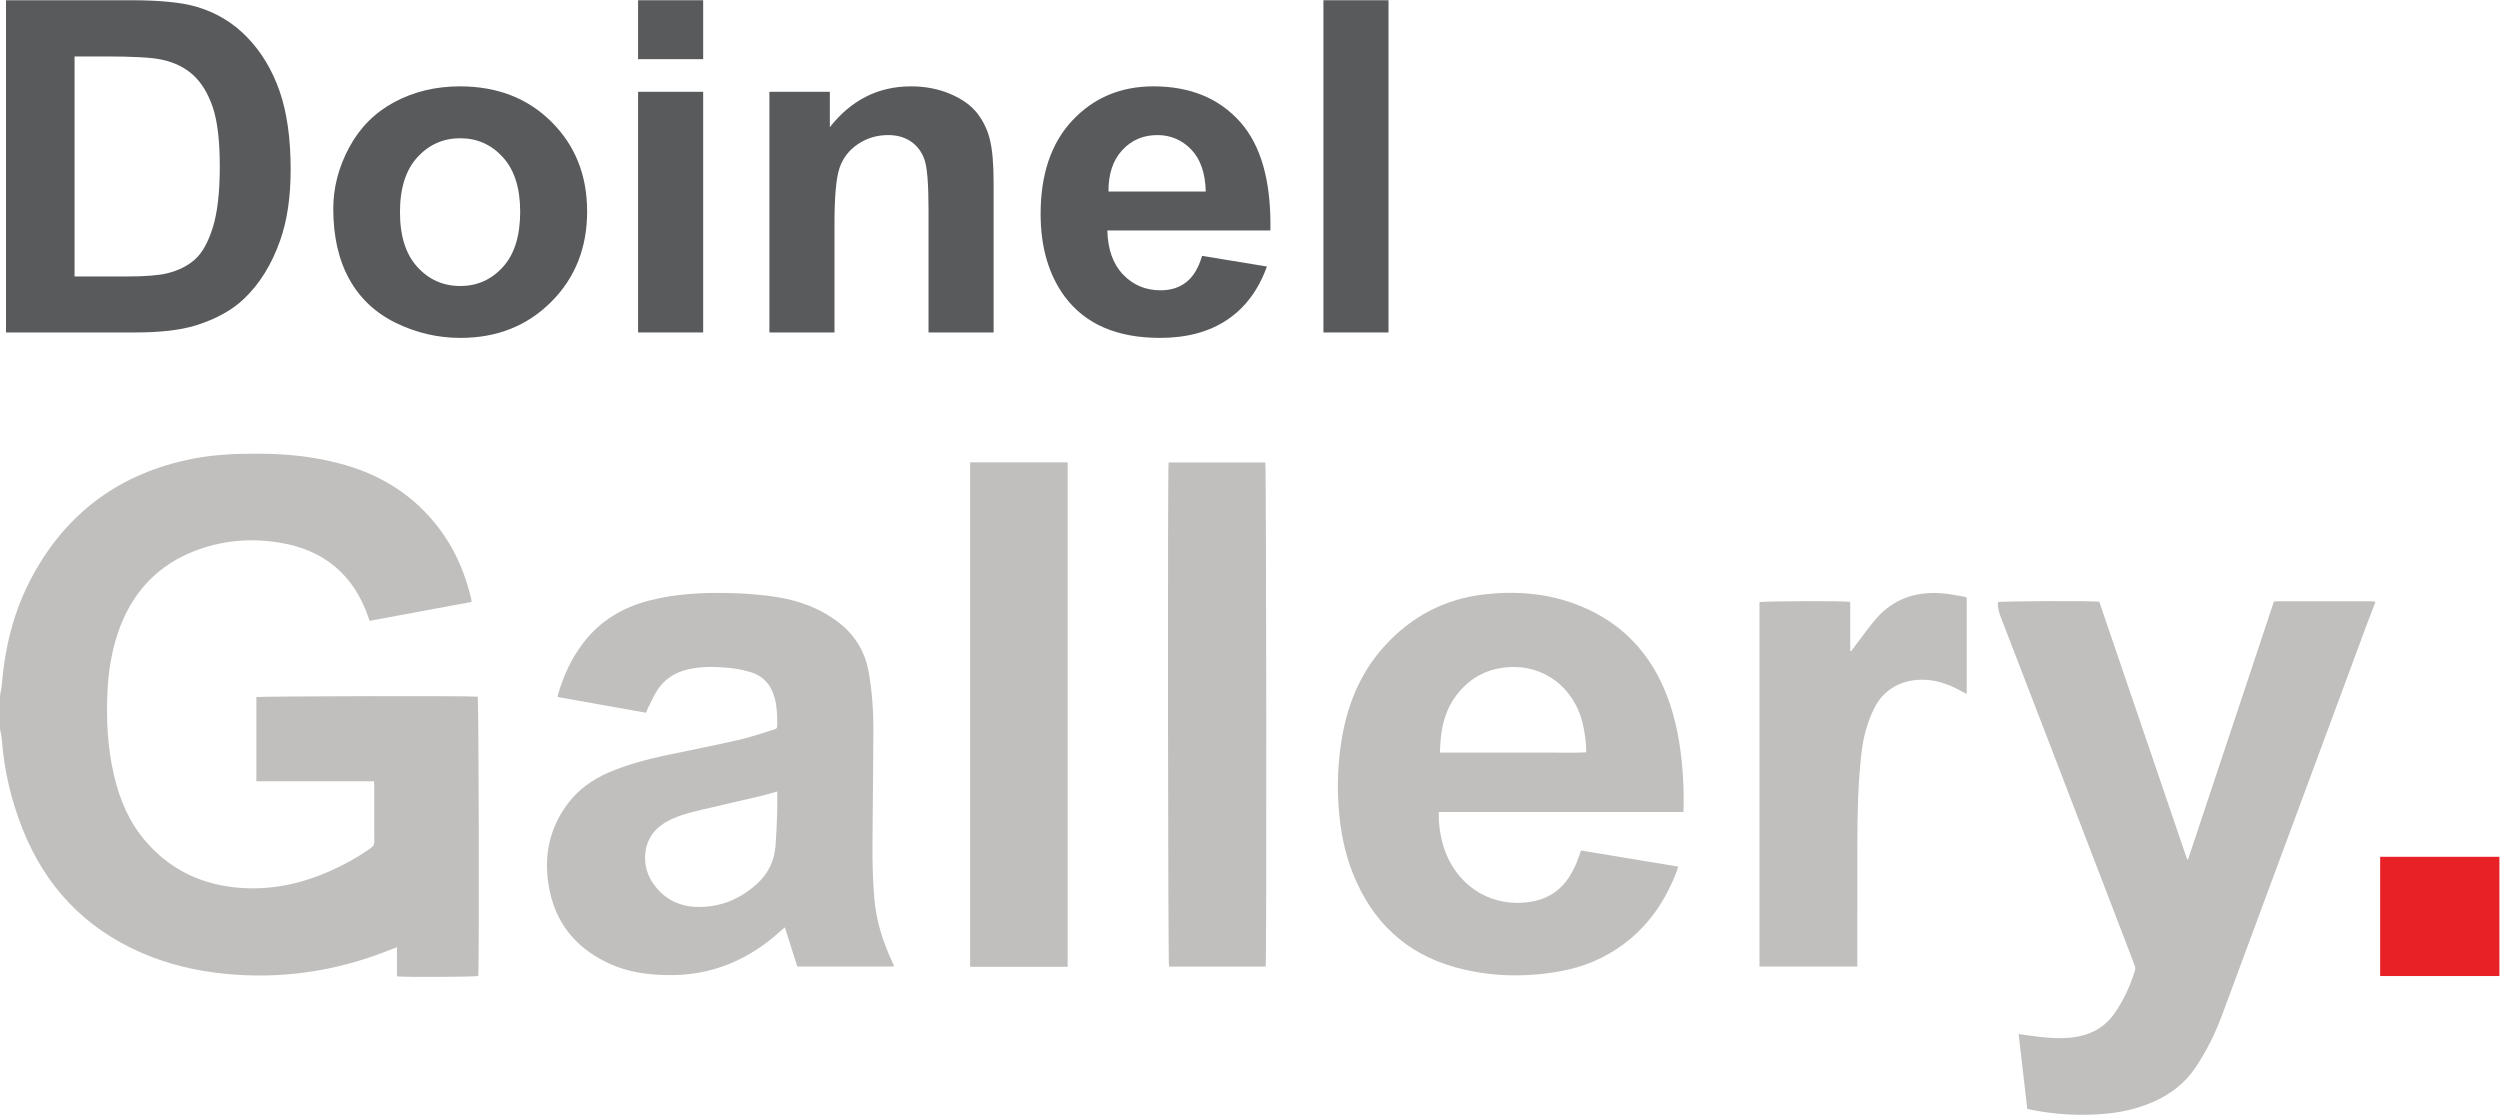
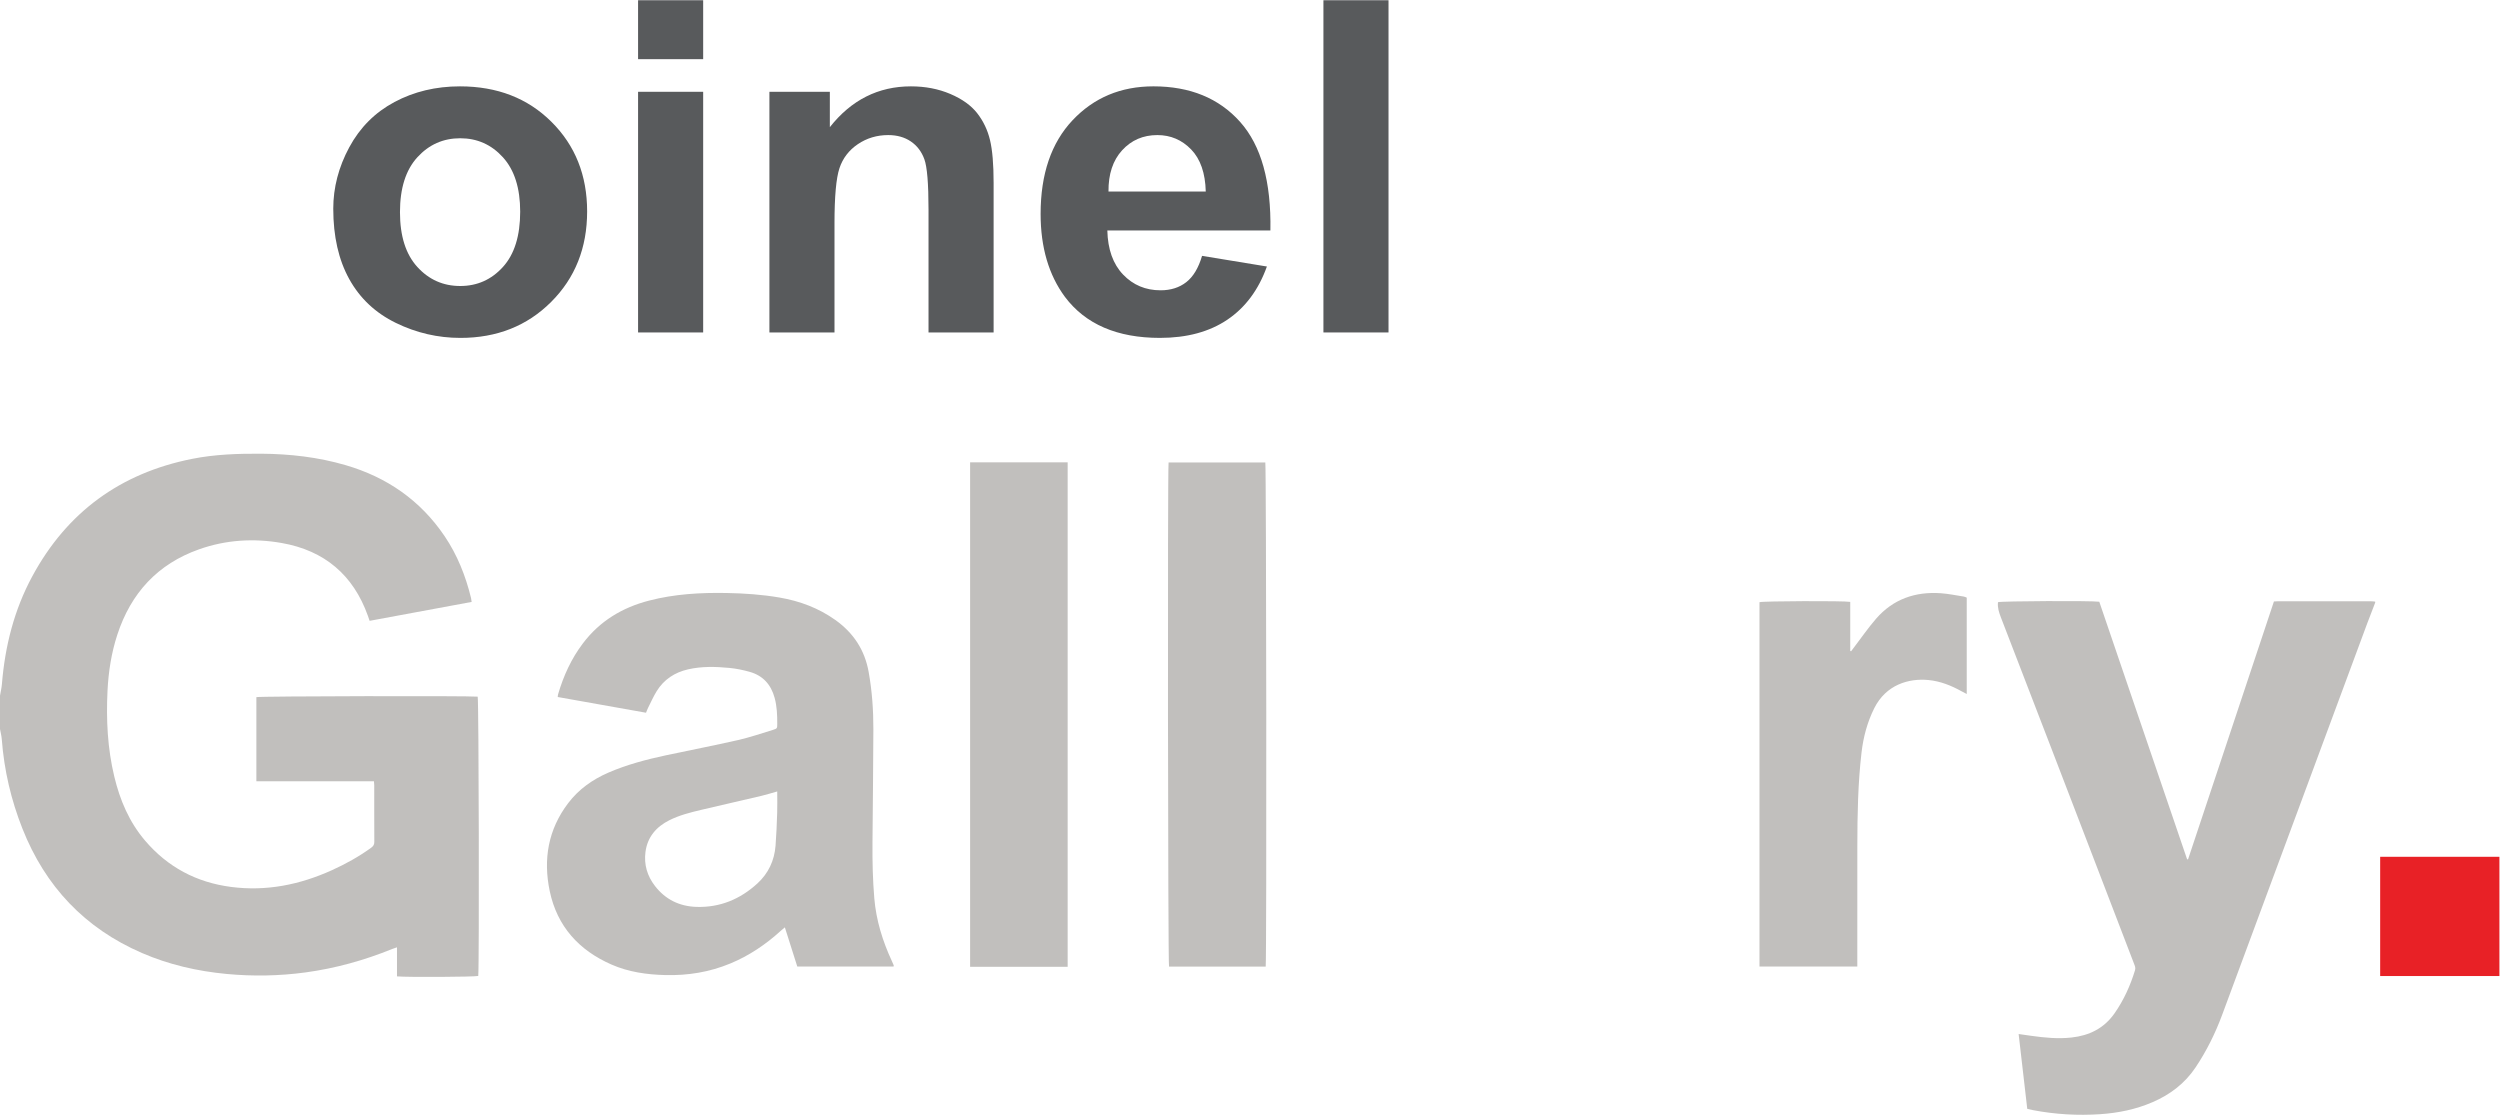
<svg xmlns="http://www.w3.org/2000/svg" xmlns:ns1="http://sodipodi.sourceforge.net/DTD/sodipodi-0.dtd" xmlns:ns2="http://www.inkscape.org/namespaces/inkscape" version="1.1" id="svg2" xml:space="preserve" width="377.947" height="168.533" viewBox="0 0 377.947 168.533" ns1:docname="Doinel_Gallery_Logo.eps">
  <defs id="defs6" />
  <ns1:namedview pagecolor="#ffffff" bordercolor="#666666" borderopacity="1" objecttolerance="10" gridtolerance="10" guidetolerance="10" ns2:pageopacity="0" ns2:pageshadow="2" ns2:window-width="640" ns2:window-height="480" id="namedview4" />
  <g id="g10" ns2:groupmode="layer" ns2:label="ink_ext_XXXXXX" transform="matrix(1.333,0,0,-1.333,0,168.533)">
    <g id="g12" transform="scale(0.1)">
      <path d="m 0,475.359 c 0.723,4.282 1.777,8.555 2.148,12.879 3.477,43.141 13.867,84.426 34.551,122.621 39.316,72.711 99.949,116.821 180.957,133.008 26.004,5.196 52.305,6.051 78.723,5.883 32.469,-0.23 64.422,-3.867 95.613,-12.98 46.785,-13.653 84.696,-39.829 112.188,-80.43 14.519,-21.449 23.894,-45.121 30.019,-70.192 0.305,-1.253 0.403,-2.566 0.696,-4.492 -38.735,-7.168 -77.075,-14.281 -115.707,-21.437 -0.743,2.16 -1.344,3.949 -1.969,5.719 -16.574,46.378 -49.289,73.964 -97.602,82.523 -31.726,5.617 -63.347,3.648 -93.836,-7.133 -47.004,-16.613 -77.324,-49.691 -92.715,-96.808 -6.765,-20.665 -10.046,-41.969 -11.132,-63.594 -1.602,-32.75 -0.02,-65.324 7.695,-97.375 6.406,-26.703 16.902,-51.508 34.922,-72.625 25.683,-30.11 58.281,-47.387 97.5,-52.496 40.066,-5.211 77.898,2.492 114.297,18.949 15.703,7.109 30.715,15.43 44.675,25.559 2.368,1.738 3.508,3.507 3.497,6.582 -0.145,21.418 -0.055,42.82 -0.086,64.222 0,1.301 -0.196,2.578 -0.34,4.492 -44.543,0 -88.762,0 -133.34,0 0,32.254 0,63.883 0,95.454 4.402,1.132 240.562,1.613 251.004,0.542 1.269,-4.382 1.863,-304.55 0.625,-316.761 -4.055,-1.11 -80.305,-1.571 -92.149,-0.469 0,10.68 0,21.48 0,32.961 -2.441,-0.859 -4.05,-1.32 -5.566,-1.949 -31.633,-12.832 -64.297,-21.922 -98.113,-26.524 -29.844,-4.047 -59.77,-4.566 -89.785,-1.726 -33.118,3.168 -65.161,10.488 -95.735,23.726 C 96.133,211.559 51.348,259.012 25.43,324.578 12.539,357.137 4.668,390.832 2.031,425.75 1.75,429.699 0.684,433.602 0,437.516 c 0,12.617 0,25.234 0,37.843" style="fill:#c1bfbd;fill-opacity:1;fill-rule:evenodd;stroke:none" id="path14" />
      <path d="m 2693.76,580.855 c -3.04,-7.945 -6.18,-15.863 -9.14,-23.839 -54.81,-147.86 -109.57,-295.766 -164.41,-443.625 -7.78,-21.012 -17.7,-41.032 -30.18,-59.68 -12.11,-18.141 -28.85,-30.82 -48.77,-39.402 -18.98,-8.188 -38.94,-12.27 -59.42,-13.629 -25.48,-1.691 -50.8,-0.23 -75.9,4.539 -2.05,0.391 -4.08,0.902 -6.78,1.512 -3.2,27.961 -6.45,55.988 -9.78,84.871 5.04,-0.711 9.67,-1.383 14.27,-2.031 15.16,-2.121 30.32,-3.629 45.69,-1.941 20.18,2.223 36.82,10.359 48.77,27.391 10.53,15.039 17.93,31.46 23.28,48.929 0.85,2.762 -0.17,4.86 -1.03,7.133 -12.06,31.559 -24.2,63.078 -36.32,94.645 -38.2,99.464 -76.3,198.933 -114.74,298.273 -2.25,5.824 -4.01,11.246 -3.33,17.355 3.91,1.317 105.65,1.821 114.88,0.512 33.14,-97.226 66.38,-194.695 99.62,-292.172 0.36,0.024 0.7,0.028 1.08,0.063 32.42,97.414 64.87,194.808 97.37,292.414 2.01,0.082 3.69,0.262 5.39,0.262 34.58,0.019 69.16,0.019 103.76,0 1.88,0 3.79,-0.289 5.69,-0.418 0,-0.387 0,-0.786 0,-1.161" style="fill:#c1bfbd;fill-opacity:1;fill-rule:evenodd;stroke:none" id="path16" />
      <path d="M 881.465,366.711 C 875,364.898 869.609,363.16 864.055,361.848 841.074,356.43 817.988,351.207 795,345.766 c -12.266,-2.899 -24.512,-6.024 -35.812,-11.668 -14.879,-7.446 -24.903,-19.032 -27.137,-35.961 -1.856,-14.27 1.953,-27.285 10.808,-38.688 11.86,-15.32 27.766,-23.027 46.938,-23.66 26.734,-0.859 49.695,8.731 69.234,26.621 12.461,11.465 19.25,26 20.547,42.887 0.942,12.371 1.43,24.766 1.84,37.168 0.281,7.797 0.047,15.617 0.047,24.246 z m 22.754,-198.563 c -4.59,14.524 -9.207,29.032 -14.09,44.43 -1.801,-1.519 -3.352,-2.726 -4.785,-4.039 -16.953,-15.449 -35.742,-28.078 -56.938,-36.891 -23.648,-9.847 -48.328,-13.839 -73.894,-13.187 -20.977,0.539 -41.543,3.43 -60.879,11.871 -37.031,16.18 -61.758,43.34 -70.164,83.328 -7.578,36.09 -1.809,69.977 21.004,99.91 11.98,15.715 27.629,26.77 45.632,34.551 20.969,9.043 42.903,14.836 65.161,19.59 27.222,5.801 54.578,11.094 81.746,17.277 13.359,3.047 26.406,7.5 39.543,11.528 4.976,1.547 4.937,1.82 4.949,6.816 0.027,9.957 -0.305,19.856 -2.981,29.566 -4.089,15 -13.257,25.27 -28.367,29.477 -7.468,2.113 -15.246,3.688 -22.961,4.434 -15.625,1.484 -31.265,1.933 -46.785,-1.614 -15.242,-3.484 -27.422,-11.472 -35.683,-24.832 -3.664,-5.972 -6.536,-12.484 -9.707,-18.785 -0.86,-1.664 -1.457,-3.473 -2.344,-5.594 -33.399,5.946 -66.582,11.864 -100.137,17.832 0.149,1.27 0.149,2.184 0.391,3.008 6.101,20.887 14.98,40.43 28.203,57.871 19.109,25.262 44.621,40.61 75.012,48.465 28.933,7.5 58.418,9.172 88.113,8.613 20.058,-0.378 40.058,-1.726 59.883,-5.156 22.922,-3.945 44.14,-11.863 63.195,-25.398 20.613,-14.66 33.426,-34.059 37.867,-59.153 3.86,-21.531 5.363,-43.226 5.317,-65.027 -0.09,-43 -0.707,-86.004 -1.016,-128.996 -0.156,-20.832 0.32,-41.645 2.066,-62.453 2.114,-25.09 9.43,-48.602 19.95,-71.309 0.72,-1.562 1.41,-3.121 2.06,-4.722 0.13,-0.297 -0.06,-0.719 -0.13,-1.411 -35.989,0 -72.005,0 -109.231,0" style="fill:#c1bfbd;fill-opacity:1;fill-rule:evenodd;stroke:none" id="path18" />
-       <path d="m 1632.96,410.734 c 14.5,0 28.2,0 41.89,0 13.75,0 27.53,0 41.27,0 13.97,0 27.91,-0.062 41.89,0.032 13.63,0.089 27.29,-0.453 40.83,0.355 0.74,7.484 -1.96,25.731 -4.34,34.688 -10.02,38.105 -42.69,64.964 -84.46,61.82 -21.47,-1.625 -39.32,-10.203 -53.66,-26.133 -13.57,-15.058 -20.07,-33.137 -22.22,-53.004 -0.62,-5.609 -0.77,-11.297 -1.2,-17.758 z M 1909.2,343.43 c -92.76,0 -184.84,0 -277.39,0 0,-3.453 -0.22,-6.586 0.03,-9.727 1.1,-15.762 4.44,-31.012 11.68,-45.191 19.41,-38.153 58.94,-54.5 97.47,-45.953 16.4,3.632 29.2,12.781 38.48,26.828 5.06,7.722 8.73,16.101 11.69,24.812 0.53,1.629 1.09,3.235 1.88,5.516 36.66,-6.074 73.27,-12.137 110.36,-18.262 -0.75,-2.187 -1.28,-3.957 -1.93,-5.676 -12.48,-32.629 -31.29,-60.656 -59.51,-81.836 -21.8,-16.39 -46.37,-26.5 -73.05,-31.261 -39.65,-7.078 -79.19,-6.18 -118.14,4.531 -56.5,15.559 -94.45,51.918 -116.14,105.844 -9.7,24.129 -14.51,49.398 -16.42,75.254 -1.72,23.746 -0.94,47.371 2.42,70.918 5.98,42.148 20.63,80.531 49.69,112.48 30.55,33.539 68.24,53.422 113.46,58.535 36.24,4.086 71.86,1.18 105.98,-12.187 49.2,-19.278 82.55,-54.504 101.19,-103.809 8.84,-23.359 13.63,-47.66 16.24,-72.453 1.85,-17.316 2.47,-34.684 2.3,-52.078 -0.03,-1.875 -0.16,-3.715 -0.29,-6.285" style="fill:#c1bfbd;fill-opacity:1;fill-rule:evenodd;stroke:none" id="path20" />
      <path d="m 1210.86,739.941 c 0,-190.765 0,-380.996 0,-572.121 -36.92,-0.031 -73.61,-0.031 -110.64,0 0,191.082 0,381.45 0,572.121 36.89,0 73.49,0 110.64,0" style="fill:#c1bfbd;fill-opacity:1;fill-rule:evenodd;stroke:none" id="path22" />
      <path d="m 1435.46,168.039 c -36.78,0 -73.24,0 -109.63,0 -1.25,4.121 -1.75,561.852 -0.51,571.813 36.56,0 73.12,0 109.71,0 1.11,-4.039 1.63,-560.403 0.43,-571.813" style="fill:#c1bfbd;fill-opacity:1;fill-rule:evenodd;stroke:none" id="path24" />
      <path d="m 1995.47,168.172 c 0,138.113 0,275.672 0,413.183 4.1,1.317 95.55,1.7 102.93,0.352 0,-18.477 0,-37.082 0,-55.684 0.33,-0.097 0.67,-0.207 0.99,-0.312 0.98,1.281 1.92,2.598 2.9,3.867 8.46,11.078 16.39,22.621 25.5,33.117 19.33,22.2 44.47,30.852 73.4,28.817 8.71,-0.621 17.35,-2.449 26.03,-3.789 1.08,-0.176 2.1,-0.746 3.31,-1.215 0,-36.219 0,-72.297 0,-109.274 -2.24,1.161 -4.03,2.059 -5.79,3.028 -11.75,6.547 -24.11,11.508 -37.67,12.812 -22.31,2.129 -48.06,-5.222 -61.42,-31.949 -7.95,-15.934 -12.41,-32.773 -14.46,-50.375 -4.06,-35.008 -4.69,-70.145 -4.74,-105.316 -0.06,-43.403 -0.03,-86.774 -0.03,-130.164 0,-2.258 0,-4.508 0,-7.098 -37.18,0 -73.77,0 -110.95,0" style="fill:#c1bfbd;fill-opacity:1;fill-rule:evenodd;stroke:none" id="path26" />
-       <path d="M 84.559,1200.3 V 950.75 h 58.039 c 21.738,0 37.39,1.199 47.031,3.594 12.605,3.09 23.074,8.312 31.406,15.683 8.301,7.364 15.086,19.489 20.332,36.363 5.254,16.88 7.903,39.88 7.903,69.01 0,29.12 -2.649,51.48 -7.903,67.07 -5.246,15.59 -12.605,27.76 -22.043,36.5 -9.469,8.74 -21.48,14.65 -35.996,17.73 -10.867,2.41 -32.137,3.6 -63.836,3.6 z M 6.805,1264.04 H 148.906 c 32.051,0 56.492,-2.41 73.301,-7.2 22.59,-6.52 41.926,-18.08 58.035,-34.7 16.113,-16.62 28.379,-36.96 36.797,-61.03 8.383,-24.08 12.602,-53.76 12.602,-89.06 0,-31.01 -3.938,-57.74 -11.836,-80.179 -9.614,-27.414 -23.364,-49.601 -41.242,-66.566 -13.458,-12.852 -31.692,-22.871 -54.622,-30.071 -17.168,-5.308 -40.093,-7.964 -68.816,-7.964 H 6.805 v 376.77" style="fill:#585a5c;fill-opacity:1;fill-rule:nonzero;stroke:none" id="path28" />
      <path d="m 453.621,1023.74 c 0,-27.08 6.567,-47.806 19.707,-62.193 13.125,-14.399 29.328,-21.59 48.606,-21.59 19.25,0 35.402,7.191 48.457,21.59 13.039,14.387 19.57,35.285 19.57,62.703 0,26.73 -6.531,47.29 -19.57,61.68 -13.055,14.39 -29.207,21.59 -48.457,21.59 -19.278,0 -35.481,-7.2 -48.606,-21.59 -13.14,-14.39 -19.707,-35.13 -19.707,-62.19 z m -75.66,3.85 c 0,24 6.043,47.2 18.133,69.65 12.097,22.44 29.211,39.58 51.34,51.4 22.168,11.82 46.89,17.74 74.214,17.74 42.207,0 76.809,-13.41 103.762,-40.23 26.985,-26.81 40.469,-60.69 40.469,-101.64 0,-41.295 -13.633,-75.518 -40.867,-102.67 -27.207,-27.16 -61.496,-40.738 -102.824,-40.738 -25.579,0 -49.969,5.652 -73.157,16.961 -23.211,11.308 -40.84,27.89 -52.937,49.726 -12.09,21.852 -18.133,48.449 -18.133,79.801" style="fill:#585a5c;fill-opacity:1;fill-rule:nonzero;stroke:none" id="path30" />
      <path d="m 723.66,887.27 v 272.94 h 73.82 V 887.27 Z m 0,309.94 v 66.83 h 73.82 v -66.83 h -73.82" style="fill:#585a5c;fill-opacity:1;fill-rule:nonzero;stroke:none" id="path32" />
      <path d="m 1126.88,887.27 h -73.82 v 139.3 c 0,29.46 -1.57,48.53 -4.73,57.18 -3.14,8.64 -8.27,15.38 -15.38,20.18 -7.07,4.79 -15.63,7.19 -25.61,7.19 -12.777,0 -24.242,-3.43 -34.402,-10.28 -10.145,-6.86 -17.11,-15.94 -20.868,-27.24 -3.769,-11.31 -5.652,-32.22 -5.652,-62.71 V 887.27 h -73.813 v 272.94 h 68.54 v -40.1 c 24.351,30.85 54.988,46.27 91.955,46.27 16.28,0 31.17,-2.87 44.66,-8.61 13.46,-5.75 23.68,-13.07 30.6,-21.98 6.9,-8.91 11.73,-19.02 14.43,-30.33 2.72,-11.3 4.09,-27.5 4.09,-48.57 V 887.27" style="fill:#585a5c;fill-opacity:1;fill-rule:nonzero;stroke:none" id="path34" />
      <path d="m 1367.48,1047.13 c -0.52,20.89 -6.04,36.79 -16.54,47.67 -10.53,10.88 -23.3,16.32 -38.36,16.32 -16.12,0 -29.41,-5.74 -39.93,-17.22 -10.5,-11.48 -15.66,-27.07 -15.49,-46.77 z m -4.19,-72.993 73.53,-12.074 c -9.45,-26.391 -24.39,-46.485 -44.78,-60.274 -20.4,-13.793 -45.92,-20.687 -76.55,-20.687 -48.52,0 -84.43,15.5 -107.73,46.515 -18.37,24.848 -27.58,56.199 -27.58,94.073 0,45.22 12.1,80.65 36.26,106.27 24.18,25.61 54.72,38.42 91.69,38.42 41.5,0 74.24,-13.41 98.23,-40.23 23.98,-26.81 35.45,-67.88 34.42,-123.23 h -184.93 c 0.51,-21.412 6.47,-38.08 17.85,-49.986 11.38,-11.907 25.59,-17.864 42.56,-17.864 11.54,0 21.27,3.09 29.14,9.258 7.91,6.168 13.84,16.098 17.89,29.809" style="fill:#585a5c;fill-opacity:1;fill-rule:nonzero;stroke:none" id="path36" />
      <path d="m 1500.93,887.27 v 376.77 h 73.82 V 887.27 h -73.82" style="fill:#585a5c;fill-opacity:1;fill-rule:nonzero;stroke:none" id="path38" />
      <path d="m 2834.65,157.371 h -135.24 v 135.234 h 135.24 V 157.371" style="fill:#e82126;fill-opacity:1;fill-rule:nonzero;stroke:none" id="path40" />
    </g>
  </g>
</svg>